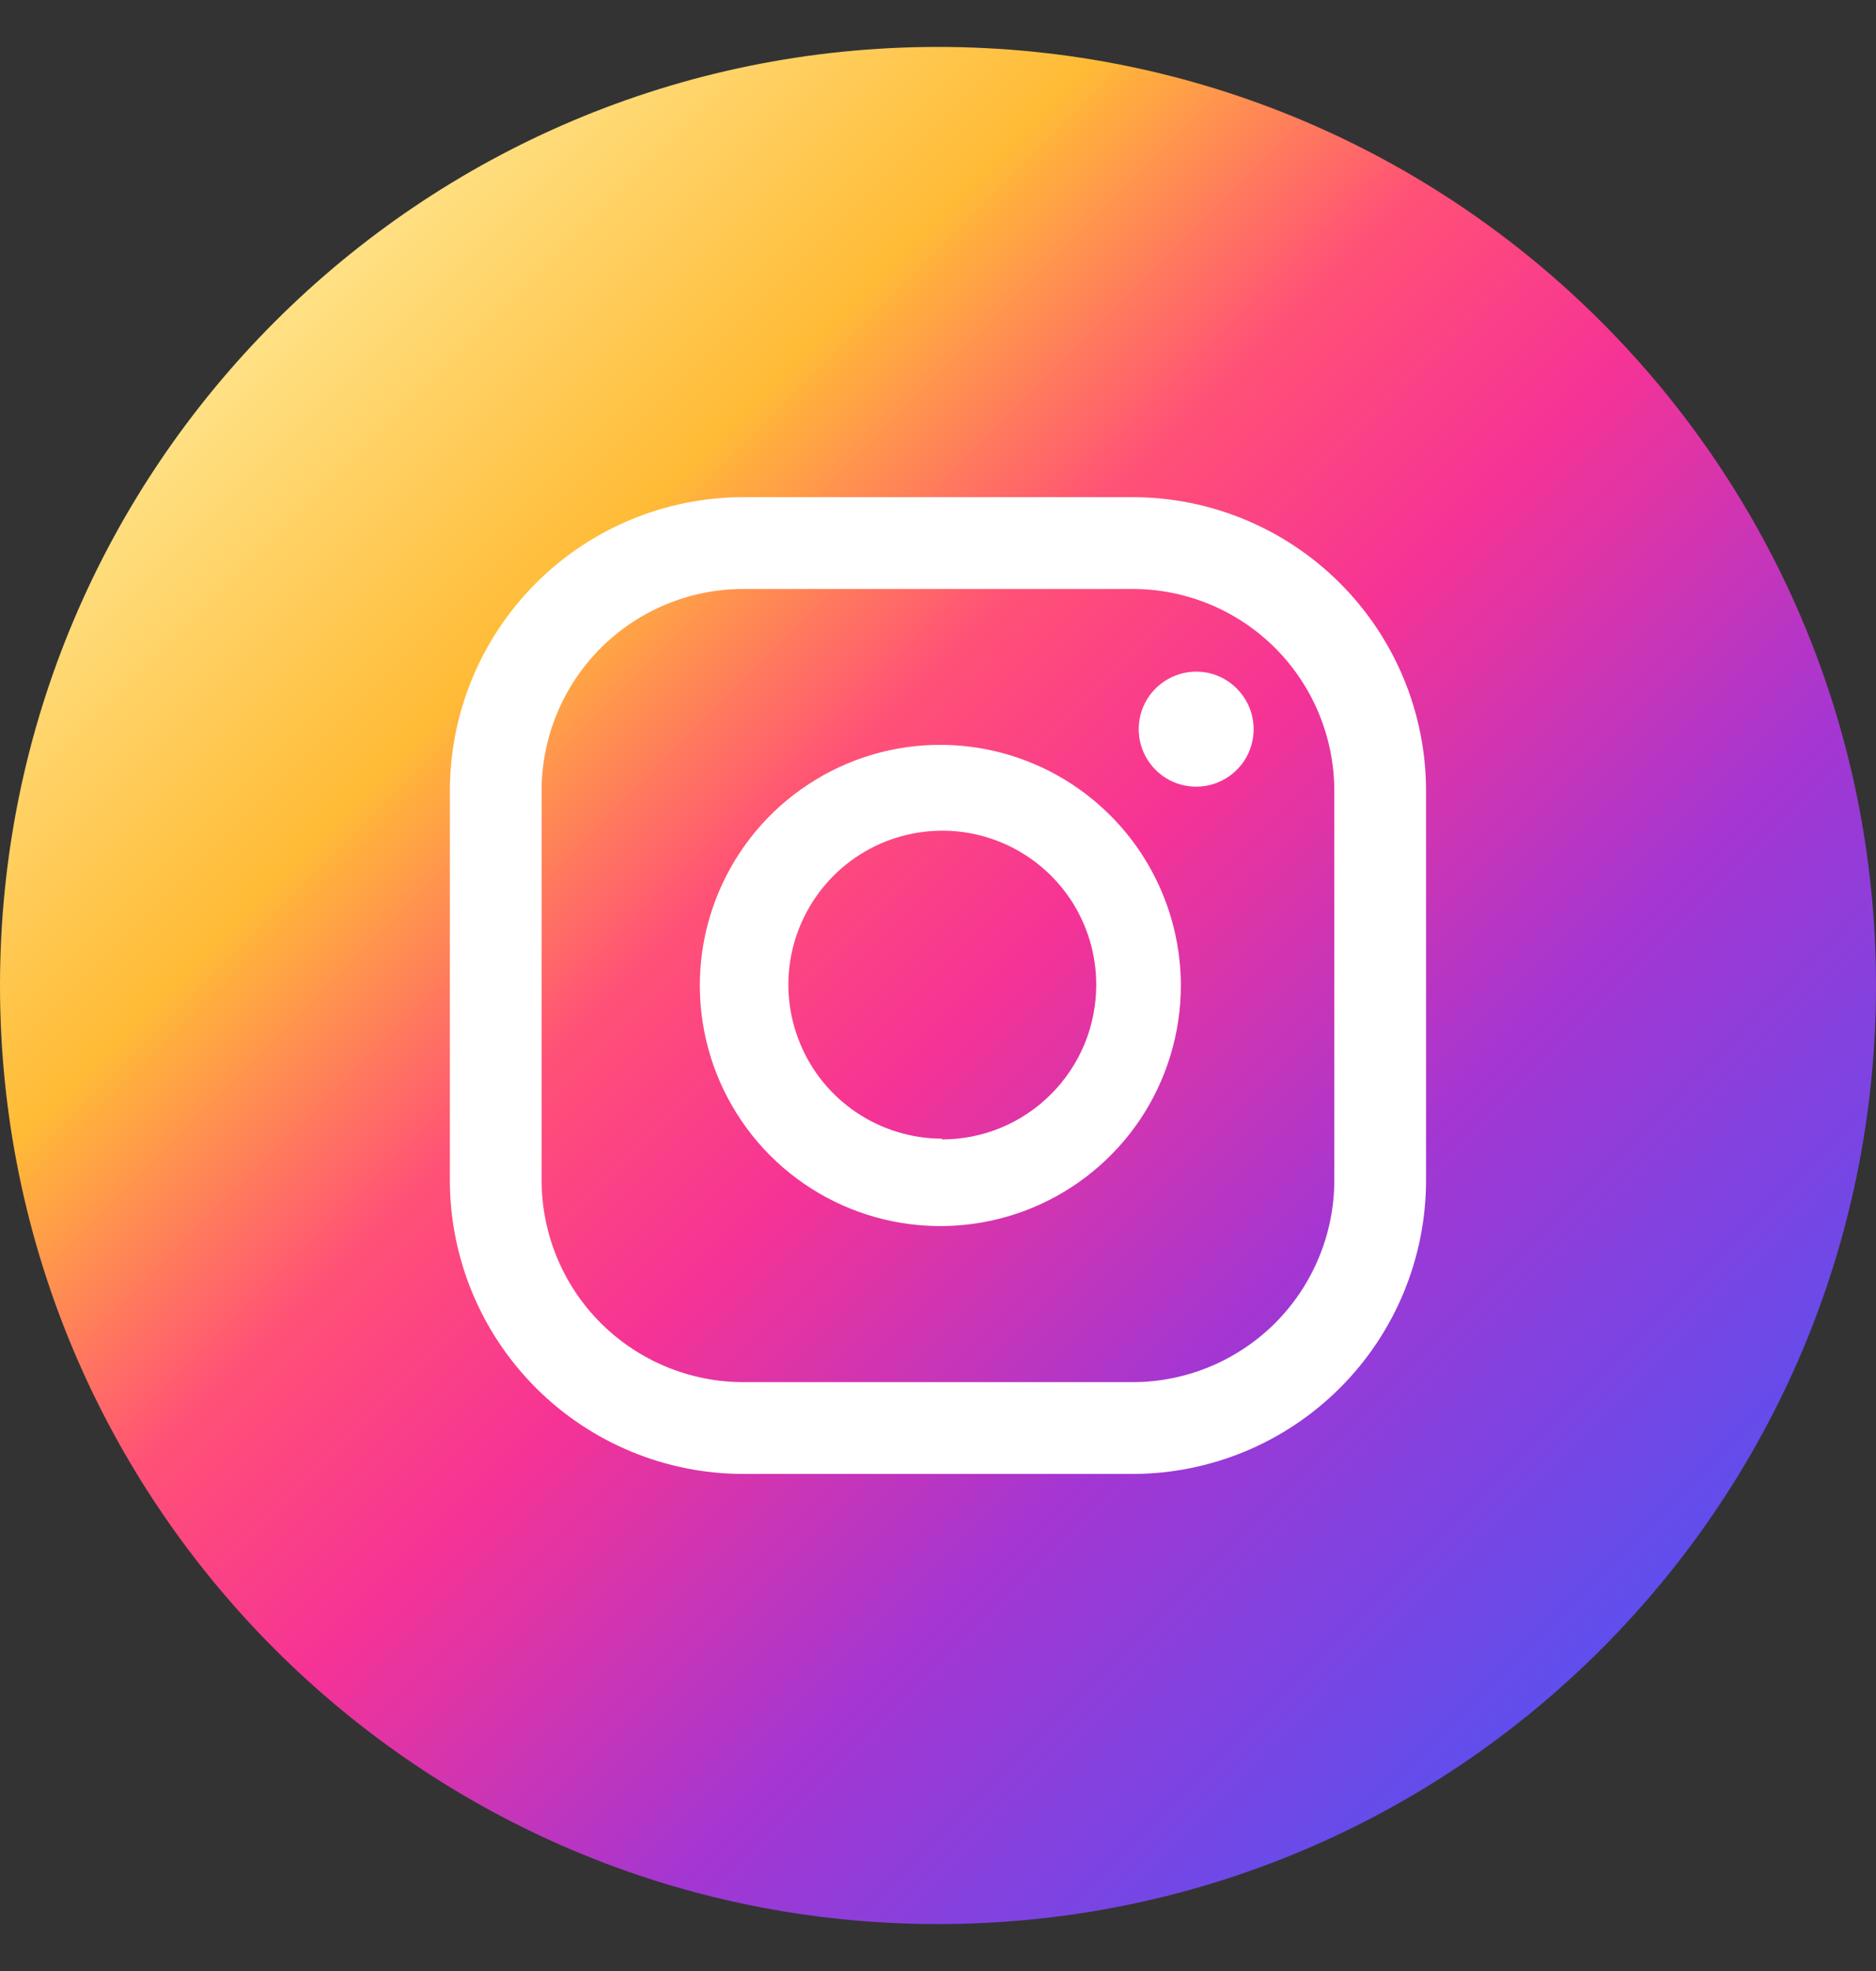
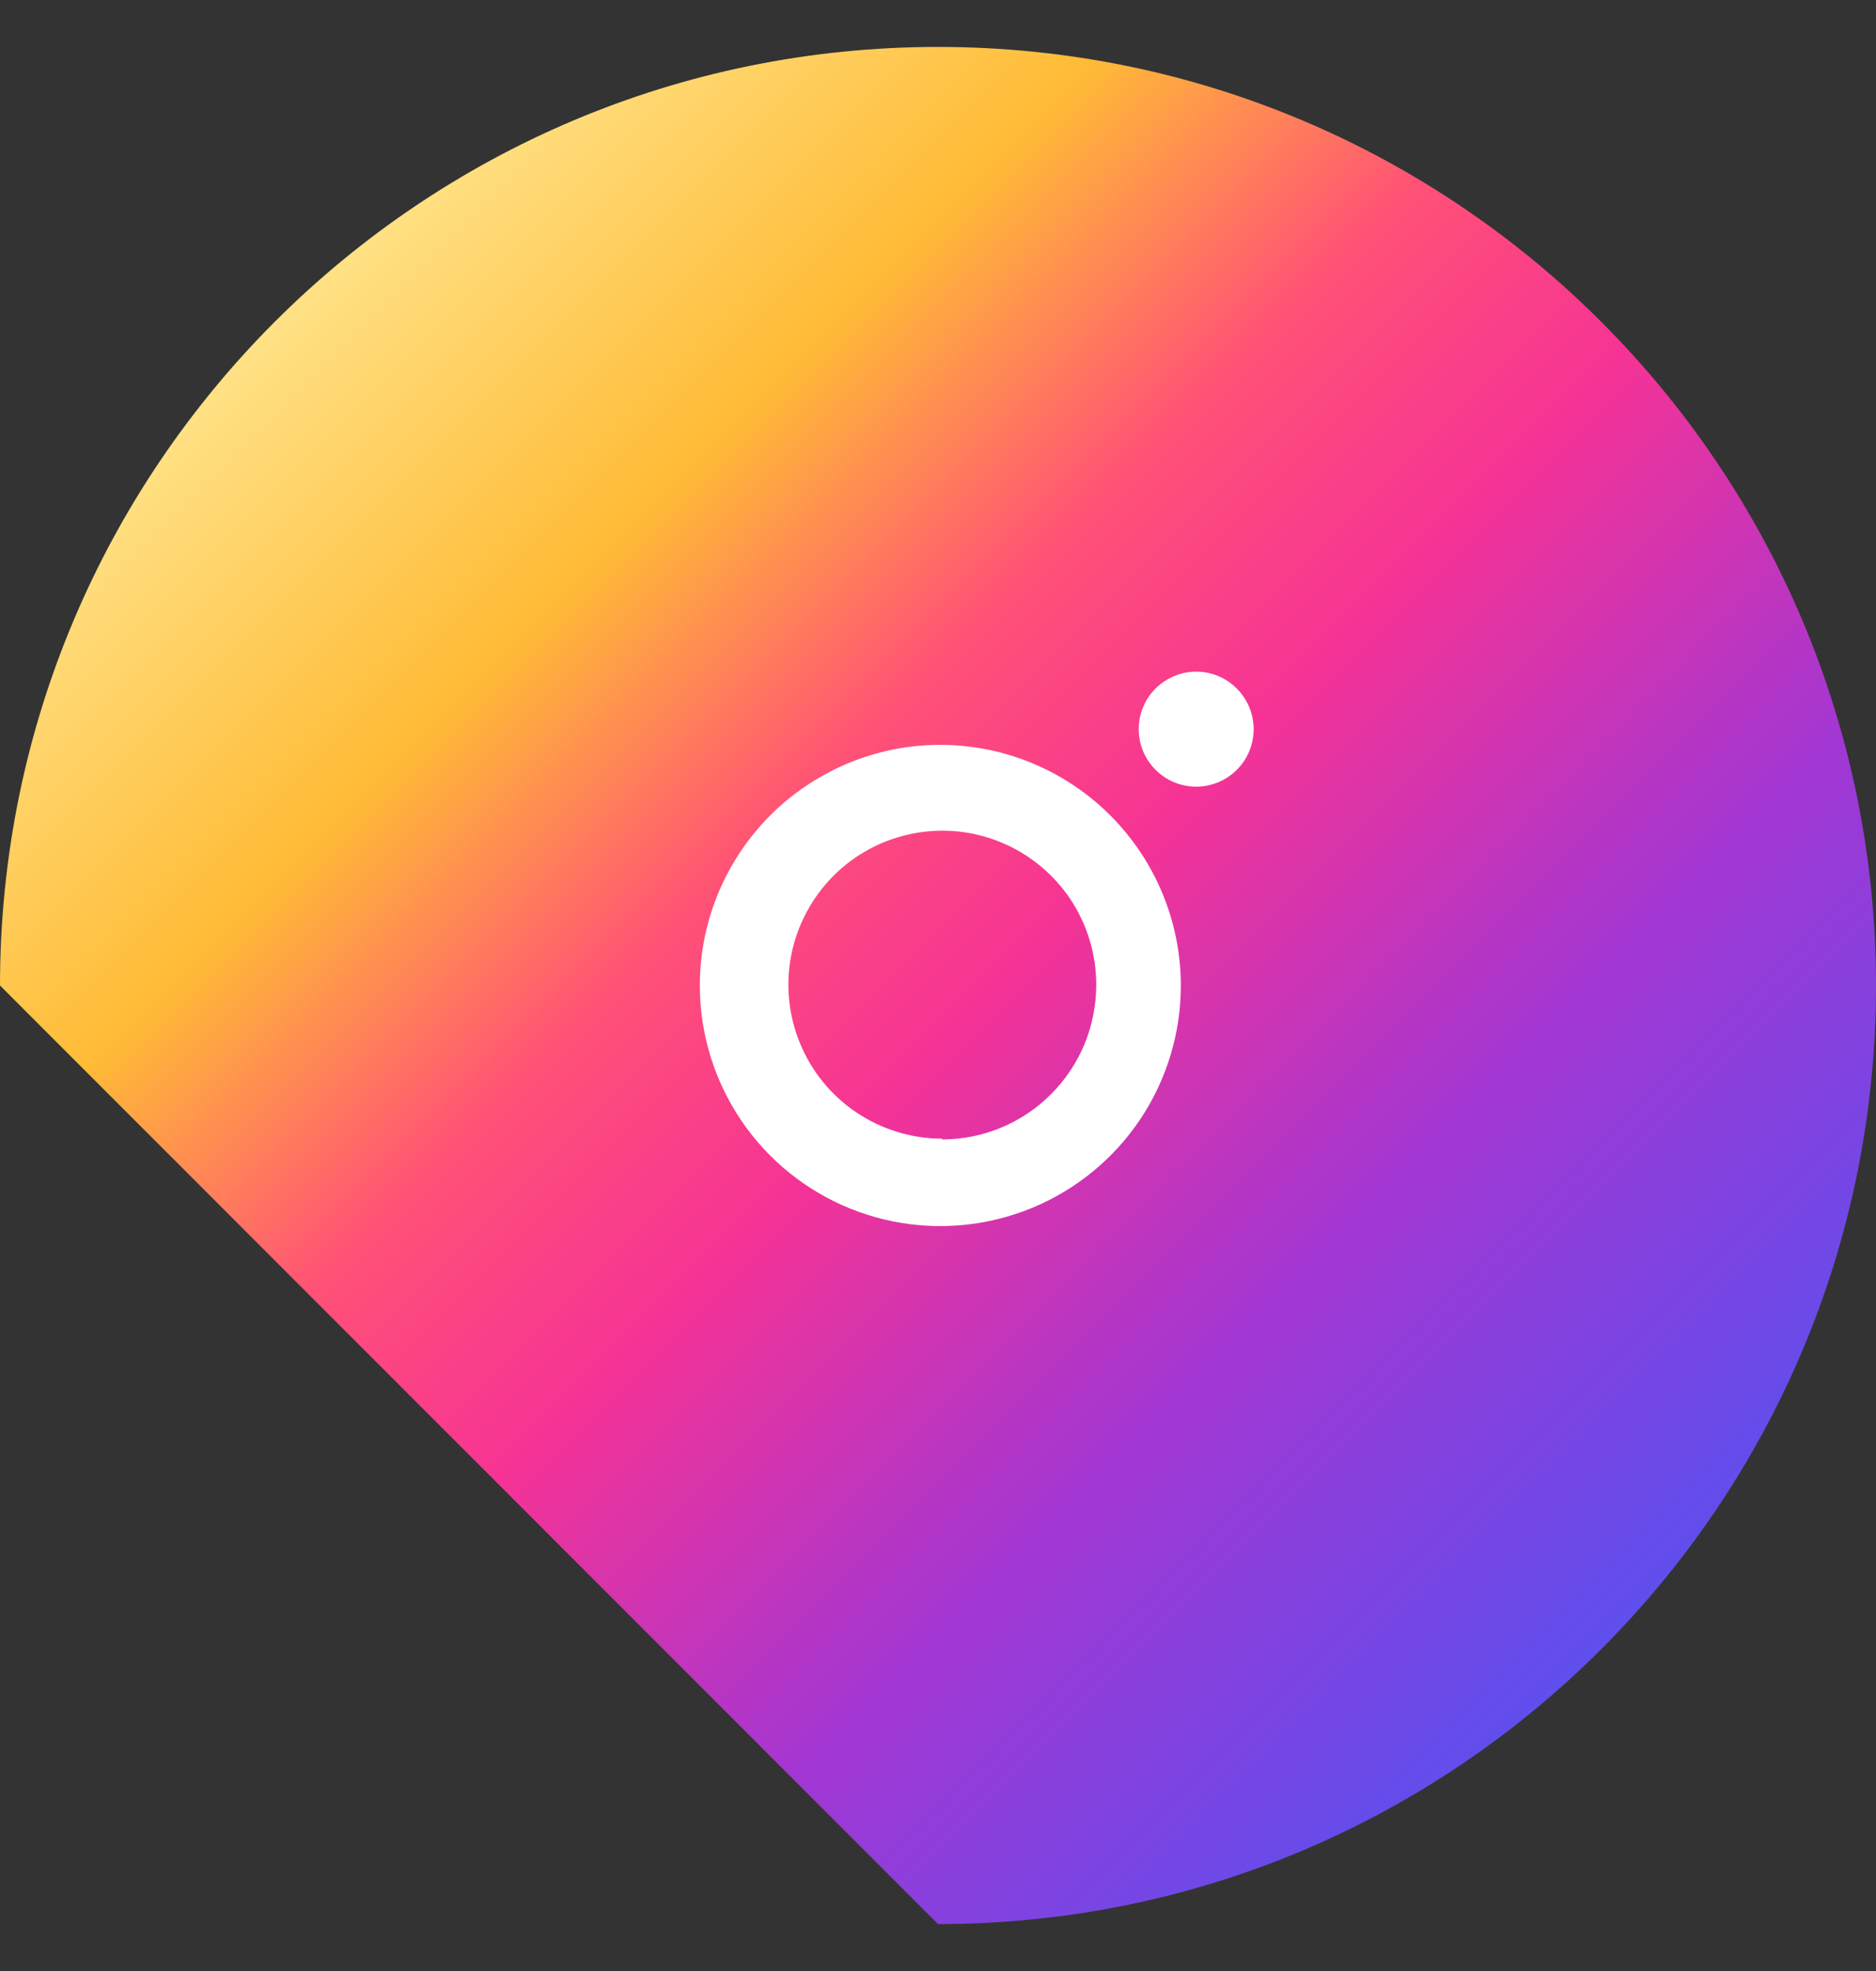
<svg xmlns="http://www.w3.org/2000/svg" width="20" height="21" viewBox="0 0 20 21" fill="none">
  <rect x="0" y="0" width="20" height="21" fill="#333333" stroke="none" />
-   <path d="M10 20.5C15.523 20.5 20 16.023 20 10.5C20 4.977 15.523 0.5 10 0.5C4.477 0.5 0 4.977 0 10.5C0 16.023 4.477 20.5 10 20.5Z" fill="url(#paint0_linear_2285_95579)" />
+   <path d="M10 20.5C15.523 20.5 20 16.023 20 10.5C20 4.977 15.523 0.5 10 0.5C4.477 0.5 0 4.977 0 10.5Z" fill="url(#paint0_linear_2285_95579)" />
  <path d="M12.757 7.156C12.635 7.155 12.516 7.191 12.415 7.258C12.313 7.325 12.234 7.42 12.187 7.533C12.14 7.645 12.128 7.768 12.151 7.887C12.175 8.007 12.233 8.116 12.319 8.202C12.405 8.288 12.515 8.347 12.634 8.37C12.753 8.394 12.877 8.381 12.989 8.334C13.101 8.287 13.197 8.208 13.264 8.107C13.331 8.005 13.366 7.886 13.365 7.765C13.364 7.604 13.299 7.45 13.185 7.336C13.072 7.222 12.918 7.157 12.757 7.156Z" fill="white" />
  <path d="M10.042 7.936C9.534 7.932 9.037 8.08 8.613 8.36C8.189 8.639 7.858 9.039 7.661 9.507C7.464 9.975 7.411 10.491 7.508 10.989C7.605 11.488 7.848 11.946 8.206 12.307C8.564 12.667 9.021 12.913 9.519 13.013C10.016 13.113 10.533 13.063 11.002 12.87C11.472 12.676 11.873 12.348 12.156 11.926C12.438 11.504 12.589 11.007 12.589 10.5C12.588 9.823 12.32 9.174 11.843 8.694C11.366 8.214 10.719 7.941 10.042 7.936ZM10.042 12.132C9.717 12.131 9.401 12.034 9.131 11.853C8.862 11.673 8.652 11.416 8.529 11.116C8.405 10.816 8.373 10.486 8.437 10.168C8.501 9.851 8.658 9.559 8.887 9.33C9.117 9.1 9.409 8.945 9.727 8.882C10.046 8.819 10.375 8.851 10.675 8.976C10.974 9.1 11.23 9.31 11.411 9.58C11.591 9.85 11.687 10.167 11.687 10.491C11.687 10.708 11.645 10.922 11.563 11.122C11.48 11.322 11.359 11.504 11.206 11.657C11.054 11.81 10.872 11.932 10.672 12.015C10.472 12.098 10.258 12.14 10.042 12.14V12.132Z" fill="white" />
-   <path d="M12.077 15.704H7.922C7.093 15.703 6.299 15.373 5.713 14.787C5.127 14.201 4.797 13.406 4.796 12.578V8.423C4.797 7.594 5.127 6.8 5.713 6.214C6.299 5.628 7.093 5.298 7.922 5.297H12.077C12.905 5.298 13.7 5.628 14.286 6.214C14.872 6.8 15.202 7.594 15.203 8.423V12.578C15.202 13.406 14.872 14.201 14.286 14.787C13.7 15.373 12.905 15.703 12.077 15.704ZM7.922 6.275C7.353 6.276 6.807 6.502 6.404 6.905C6.001 7.308 5.775 7.854 5.774 8.423V12.578C5.775 13.147 6.001 13.693 6.404 14.096C6.807 14.498 7.353 14.725 7.922 14.726H12.077C12.646 14.725 13.192 14.498 13.595 14.096C13.997 13.693 14.224 13.147 14.225 12.578V8.423C14.224 7.854 13.997 7.308 13.595 6.905C13.192 6.502 12.646 6.276 12.077 6.275H7.922Z" fill="white" />
  <defs>
    <linearGradient id="paint0_linear_2285_95579" x1="2.929" y1="3.429" x2="17.071" y2="17.571" gradientUnits="userSpaceOnUse">
      <stop stop-color="#FFE185" />
      <stop offset="0.21" stop-color="#FFBB36" />
      <stop offset="0.38" stop-color="#FF5176" />
      <stop offset="0.52" stop-color="#F63395" />
      <stop offset="0.74" stop-color="#A436D2" />
      <stop offset="1" stop-color="#5F4EED" />
    </linearGradient>
  </defs>
</svg>